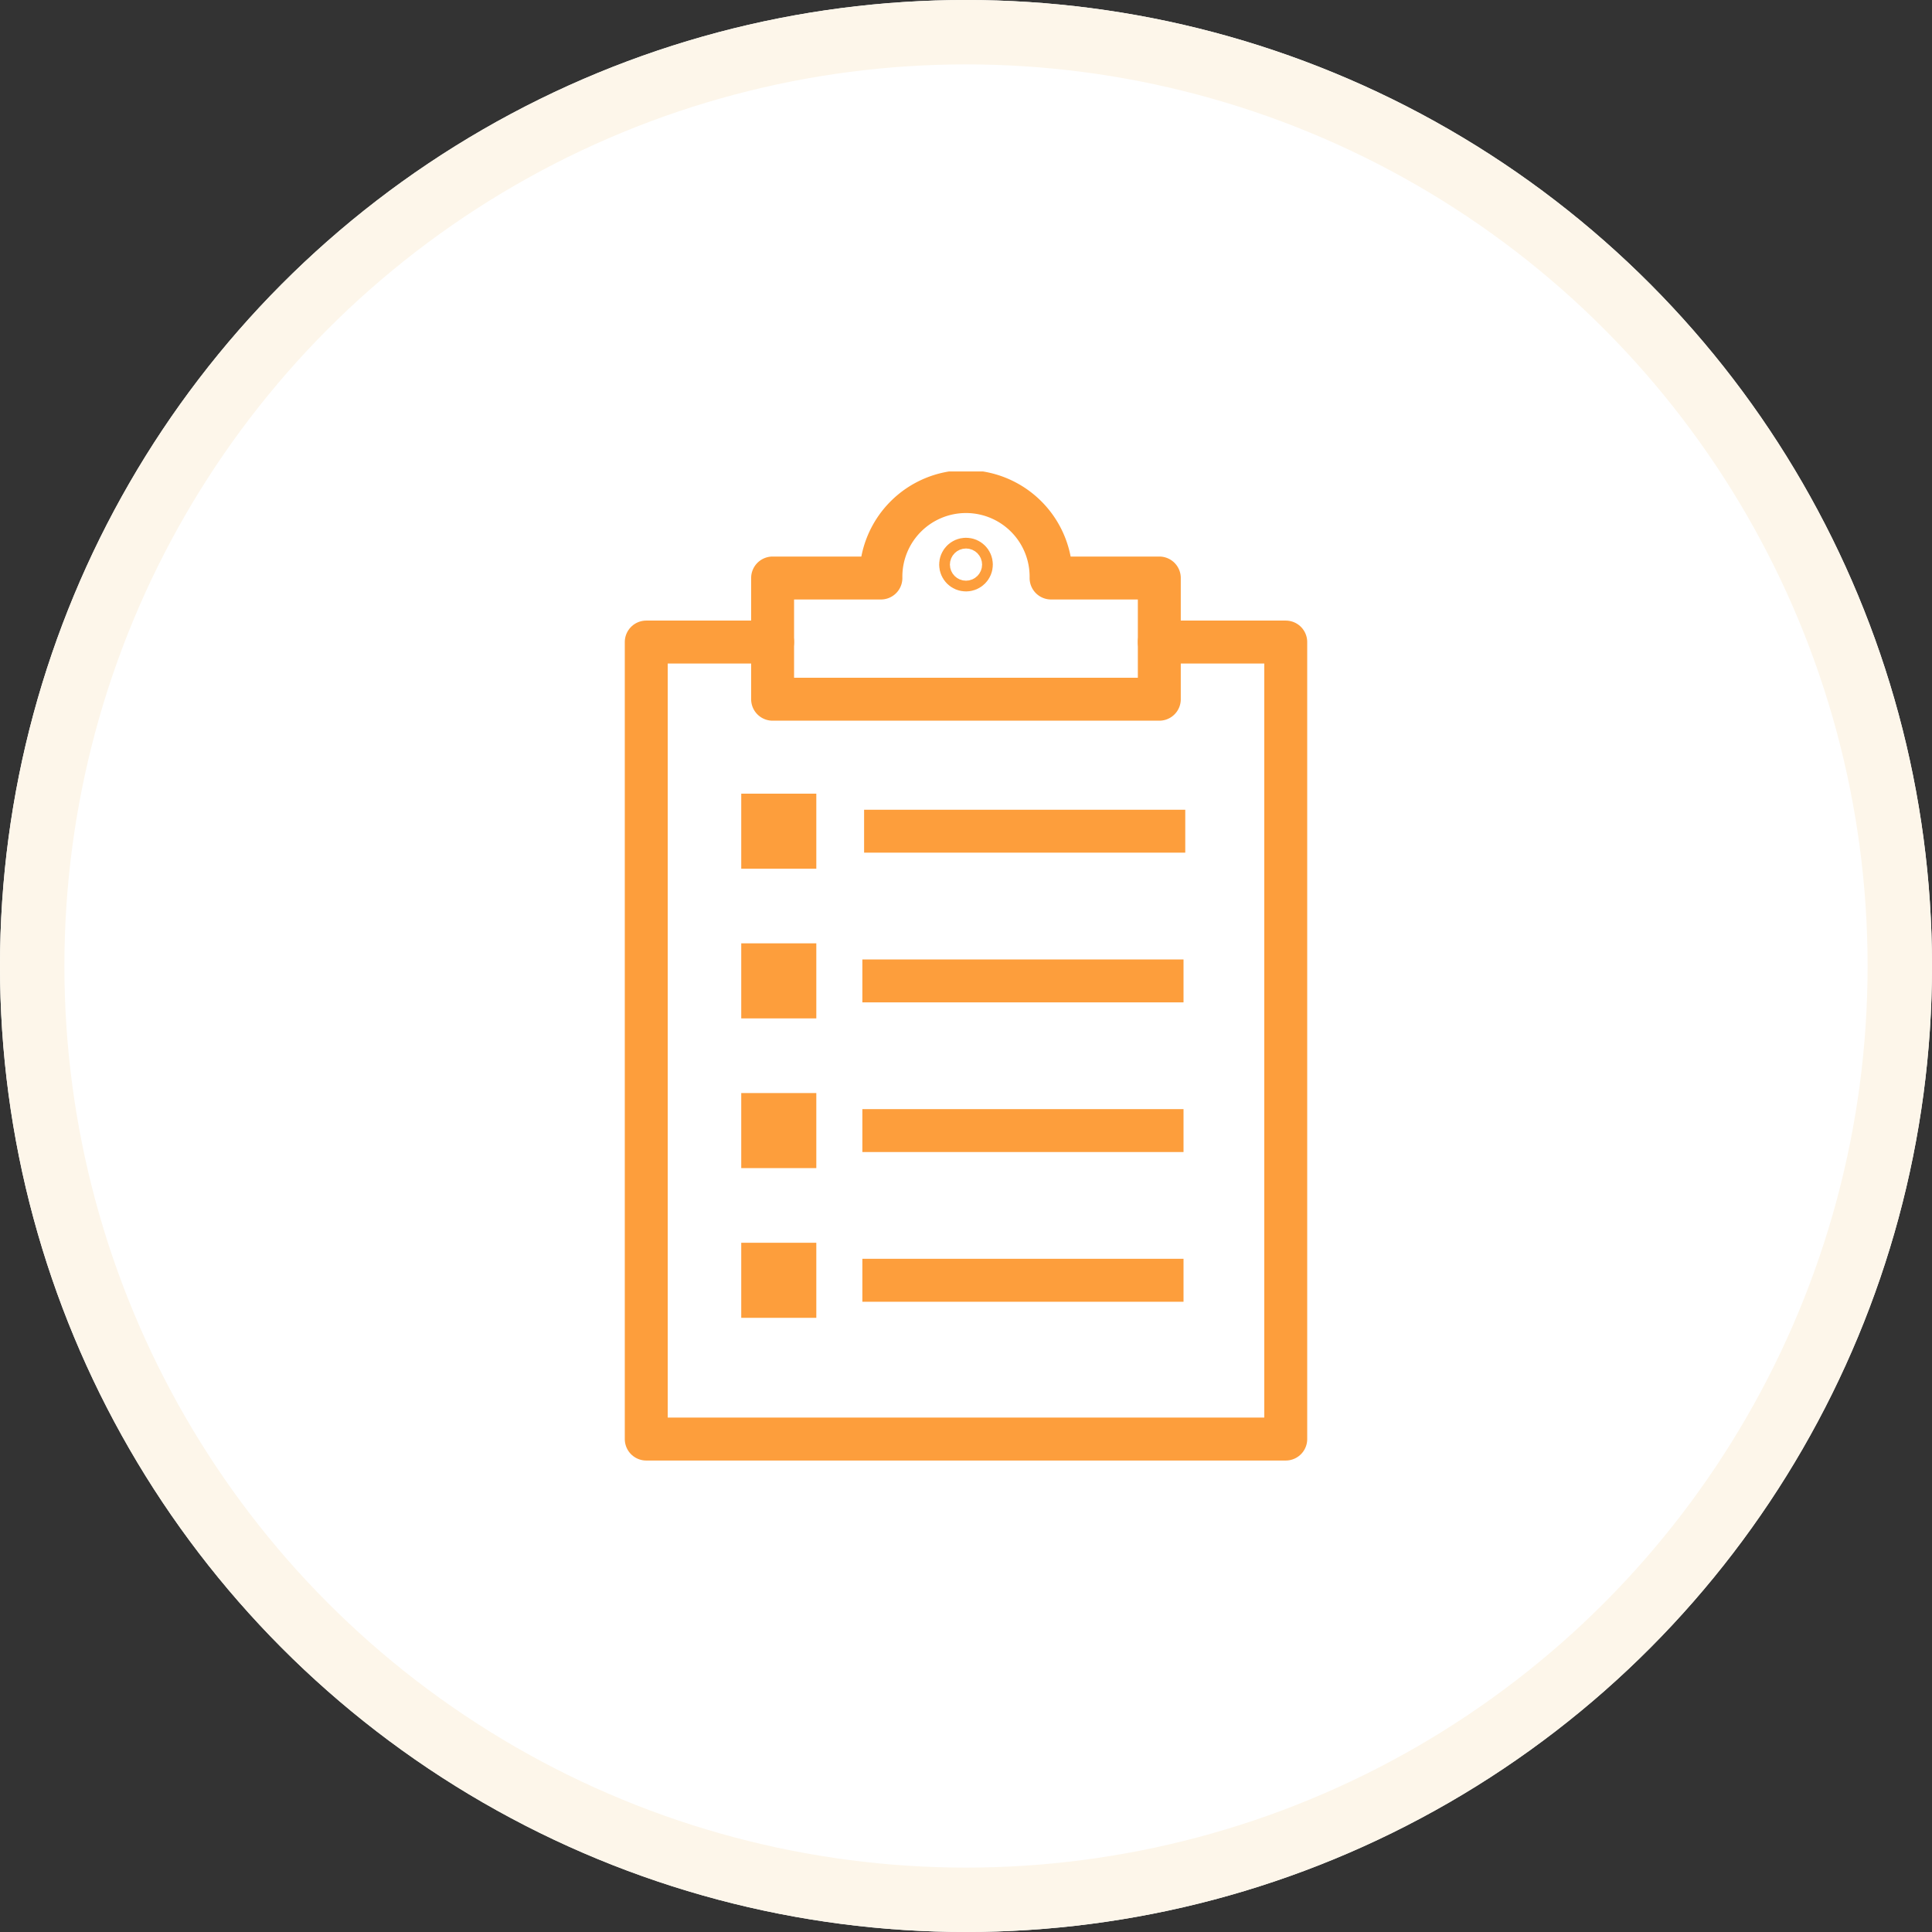
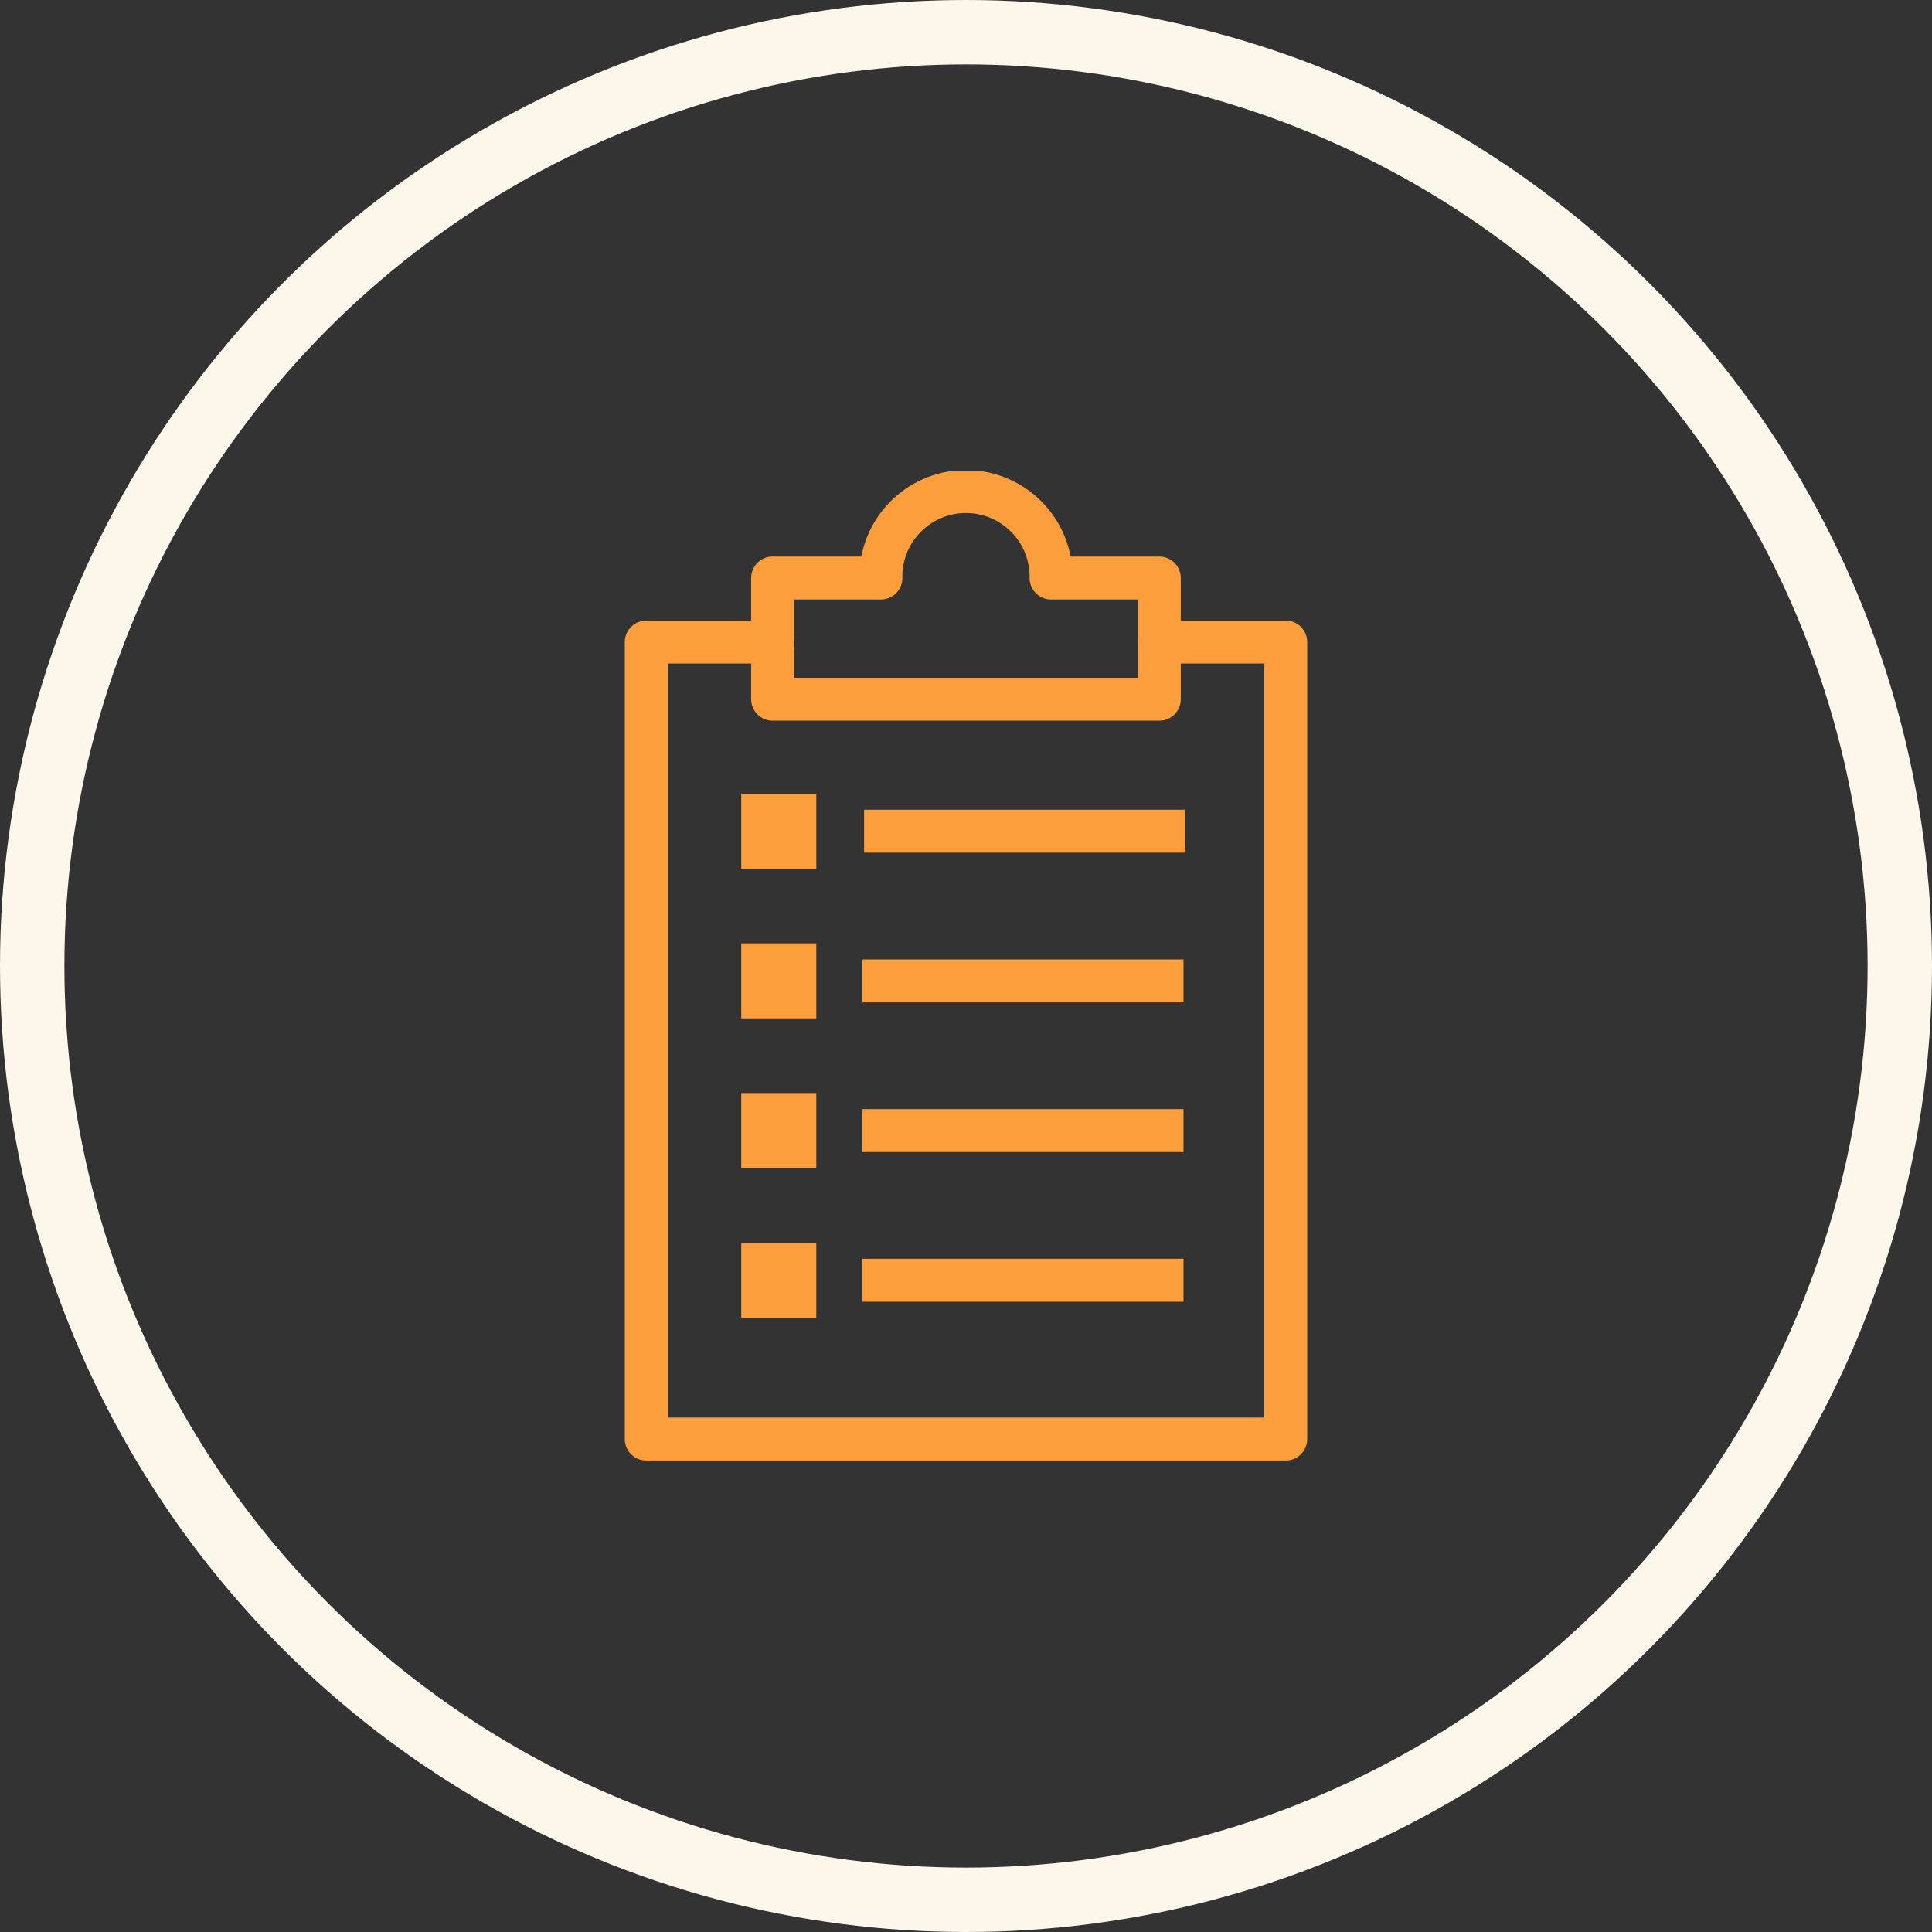
<svg xmlns="http://www.w3.org/2000/svg" width="90" height="90">
  <rect width="100%" height="100%" fill="#333333" stroke="none" />
  <defs>
    <clipPath id="a">
      <path fill="none" d="M0 0h31.79v46.075H0z" />
    </clipPath>
  </defs>
  <g fill="#fff" stroke="#fdf6ea" stroke-width="3">
-     <circle cx="45" cy="45" r="45" stroke="none" />
    <circle cx="45" cy="45" r="43.5" fill="none" />
  </g>
  <g clip-path="url(#a)" fill="none" stroke="#fd9e3c" stroke-width="2" transform="translate(29.105 21.962)">
    <path d="M24.9 4.964v5.646H6.886V4.964h5.045a3.964 3.964 0 1 1 7.927 0Z" stroke-linecap="round" stroke-linejoin="round" />
-     <circle cx=".25" cy=".25" r=".25" transform="translate(15.645 4.089)" stroke-linecap="round" stroke-linejoin="round" />
    <path d="M24.9 7.947h5.89v37.128H1V7.947h5.886" stroke-linecap="round" stroke-linejoin="round" />
    <path stroke-miterlimit="10" d="M11.148 16.759h14.961m-15.042 6.973h14.961m-14.961 6.973h14.961m-14.961 6.973h14.961M6.425 16.01h1.497v1.497H6.425zm0 6.973h1.497v1.497H6.425zm0 6.974h1.497v1.497H6.425zm0 6.973h1.497v1.497H6.425z" />
  </g>
</svg>